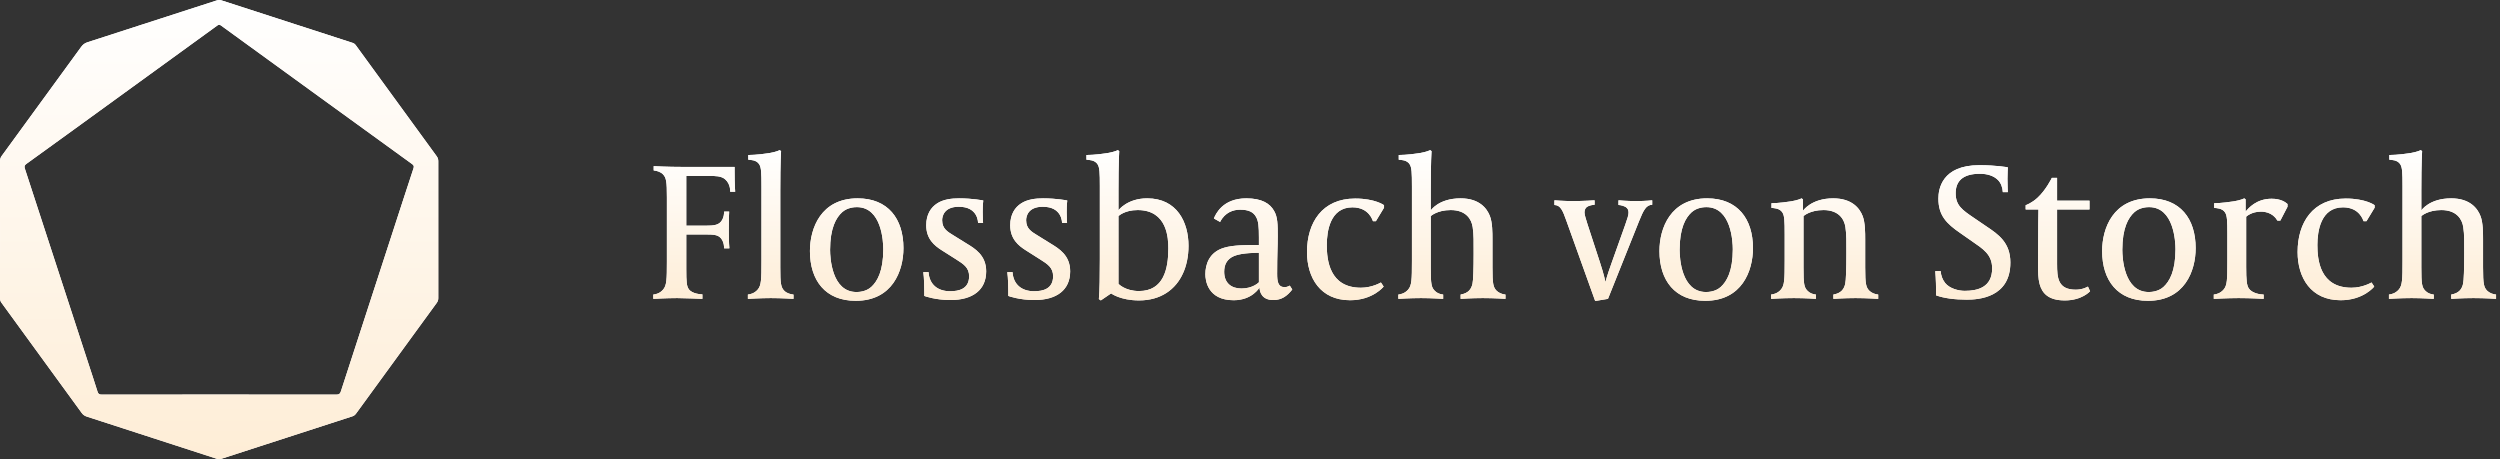
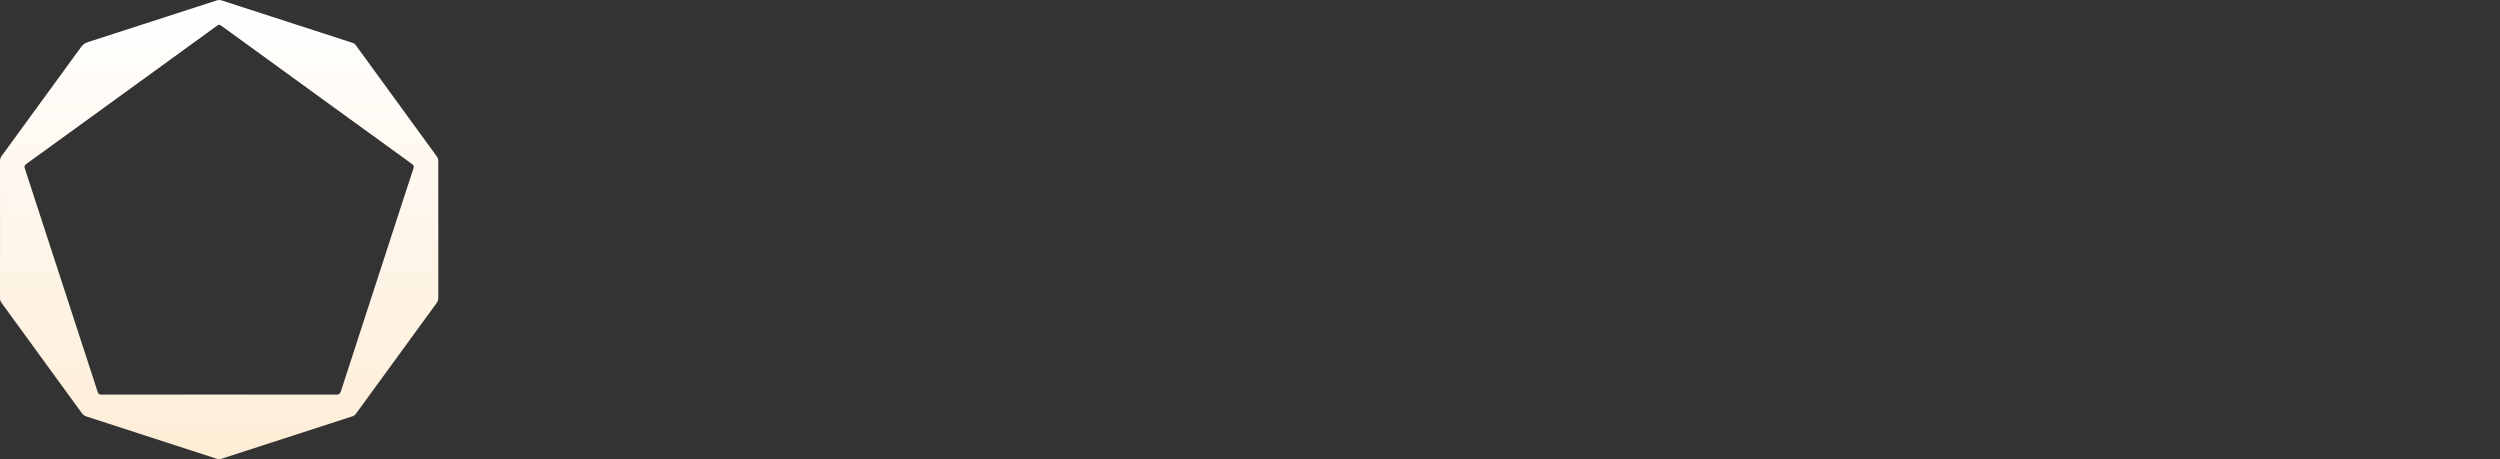
<svg xmlns="http://www.w3.org/2000/svg" width="245" height="45" viewBox="0 0 245 45" fill="none">
  <rect x="0" y="0" width="245" height="45" fill="#333333" stroke="none" />
-   <path d="M0.003 22.499C0.003 24.74 0.005 26.981 0.001 29.222C0.001 29.396 0.045 29.536 0.148 29.676C2.769 33.269 5.388 36.863 8.002 40.461C8.139 40.649 8.297 40.76 8.519 40.831C12.773 42.206 17.026 43.586 21.278 44.97C21.428 45.019 21.561 45.004 21.705 44.957C25.984 43.568 30.263 42.181 34.543 40.797C34.703 40.745 34.807 40.65 34.902 40.52C36.722 38.019 38.544 35.52 40.367 33.02C41.175 31.911 41.981 30.8 42.793 29.693C42.901 29.547 42.953 29.401 42.953 29.216C42.949 24.744 42.95 20.271 42.952 15.799C42.952 15.617 42.909 15.468 42.8 15.318C40.157 11.696 37.517 8.071 34.879 4.445C34.795 4.329 34.701 4.247 34.562 4.202C30.273 2.816 25.985 1.427 21.698 0.034C21.529 -0.021 21.383 -0.004 21.22 0.048C17.002 1.417 12.784 2.784 8.563 4.144C8.293 4.23 8.113 4.379 7.949 4.603C5.362 8.164 2.767 11.72 0.17 15.274C0.049 15.439 0 15.603 0 15.805C0.005 18.036 0.003 20.268 0.003 22.499ZM21.461 38.666C17.629 38.666 13.796 38.665 9.964 38.671C9.737 38.671 9.629 38.611 9.559 38.384C9.275 37.467 8.968 36.557 8.671 35.645C6.595 29.272 4.521 22.899 2.438 16.529C2.365 16.306 2.401 16.192 2.59 16.057C4.212 14.893 5.827 13.719 7.443 12.548C12.063 9.199 16.683 5.852 21.299 2.499C21.436 2.399 21.525 2.404 21.658 2.5C24.851 4.82 28.046 7.137 31.241 9.454C34.288 11.664 37.334 13.874 40.385 16.078C40.56 16.203 40.586 16.308 40.52 16.503C40.181 17.508 39.858 18.518 39.529 19.527C37.486 25.803 35.441 32.08 33.404 38.359C33.326 38.601 33.214 38.673 32.959 38.672C29.127 38.663 25.293 38.666 21.461 38.666Z" fill="white" />
  <path d="M0.003 22.499C0.003 24.74 0.005 26.981 0.001 29.222C0.001 29.396 0.045 29.536 0.148 29.676C2.769 33.269 5.388 36.863 8.002 40.461C8.139 40.649 8.297 40.76 8.519 40.831C12.773 42.206 17.026 43.586 21.278 44.97C21.428 45.019 21.561 45.004 21.705 44.957C25.984 43.568 30.263 42.181 34.543 40.797C34.703 40.745 34.807 40.65 34.902 40.52C36.722 38.019 38.544 35.52 40.367 33.02C41.175 31.911 41.981 30.8 42.793 29.693C42.901 29.547 42.953 29.401 42.953 29.216C42.949 24.744 42.95 20.271 42.952 15.799C42.952 15.617 42.909 15.468 42.8 15.318C40.157 11.696 37.517 8.071 34.879 4.445C34.795 4.329 34.701 4.247 34.562 4.202C30.273 2.816 25.985 1.427 21.698 0.034C21.529 -0.021 21.383 -0.004 21.22 0.048C17.002 1.417 12.784 2.784 8.563 4.144C8.293 4.23 8.113 4.379 7.949 4.603C5.362 8.164 2.767 11.72 0.17 15.274C0.049 15.439 0 15.603 0 15.805C0.005 18.036 0.003 20.268 0.003 22.499ZM21.461 38.666C17.629 38.666 13.796 38.665 9.964 38.671C9.737 38.671 9.629 38.611 9.559 38.384C9.275 37.467 8.968 36.557 8.671 35.645C6.595 29.272 4.521 22.899 2.438 16.529C2.365 16.306 2.401 16.192 2.59 16.057C4.212 14.893 5.827 13.719 7.443 12.548C12.063 9.199 16.683 5.852 21.299 2.499C21.436 2.399 21.525 2.404 21.658 2.5C24.851 4.82 28.046 7.137 31.241 9.454C34.288 11.664 37.334 13.874 40.385 16.078C40.56 16.203 40.586 16.308 40.52 16.503C40.181 17.508 39.858 18.518 39.529 19.527C37.486 25.803 35.441 32.08 33.404 38.359C33.326 38.601 33.214 38.673 32.959 38.672C29.127 38.663 25.293 38.666 21.461 38.666Z" fill="url(#paint0_linear_1985_4835)" />
-   <path d="M72.048 18.788C72.048 18.788 71.991 18.157 71.991 16.78V16.36H67.047C65.335 16.36 64.061 16.283 64.061 16.283V16.704C64.328 16.723 64.727 16.838 64.955 17.067C65.297 17.412 65.355 17.775 65.355 19.362V25.597C65.355 27.395 65.335 27.968 64.993 28.37C64.689 28.733 64.29 28.848 64.023 28.867V29.288C64.023 29.288 65.317 29.212 66.362 29.212C67.066 29.212 68.834 29.288 68.834 29.288V28.848C68.796 28.848 67.808 28.829 67.484 28.313C67.294 28.026 67.256 27.624 67.256 26.381V22.977H69.177C69.956 22.977 70.356 23.015 70.641 23.34C70.983 23.723 70.964 24.316 70.964 24.335H71.478C71.478 24.335 71.421 23.78 71.421 22.556C71.421 21.332 71.459 20.739 71.459 20.739H70.964C70.964 20.758 70.983 21.351 70.641 21.734C70.356 22.059 69.937 22.116 69.177 22.116H67.256V17.239H69.424C70.09 17.239 70.698 17.239 71.078 17.584C71.611 18.062 71.554 18.75 71.554 18.788H72.048ZM77.762 29.288V28.867C77.514 28.848 77.115 28.753 76.868 28.504C76.526 28.16 76.469 27.796 76.469 26.209V18.712C76.469 15.805 76.545 14.849 76.545 14.81L76.412 14.715C76.412 14.715 76.088 14.887 75.404 15.002C74.206 15.193 73.331 15.193 73.331 15.193V15.652C73.559 15.671 74.13 15.671 74.396 16.092C74.605 16.398 74.624 16.933 74.624 18.253V25.578C74.624 27.395 74.605 27.968 74.263 28.37C73.959 28.733 73.54 28.848 73.293 28.867V29.288C73.293 29.288 74.586 29.212 75.537 29.212C76.583 29.212 77.762 29.288 77.762 29.288ZM88.538 24.316C88.538 21.428 87.017 19.439 84.05 19.439C80.457 19.439 79.373 22.365 79.373 24.602C79.373 27.49 80.894 29.479 83.86 29.479C87.454 29.479 88.538 26.553 88.538 24.316ZM86.561 24.43C86.561 26.572 85.971 27.586 85.382 28.122C84.849 28.6 84.145 28.619 83.936 28.619C81.502 28.619 81.35 25.234 81.35 24.488C81.35 22.346 81.94 21.332 82.529 20.797C83.062 20.319 83.765 20.299 83.974 20.299C86.408 20.299 86.561 23.684 86.561 24.43ZM96.646 26.591C96.646 25.004 95.524 24.354 94.745 23.876L93.451 23.073C92.9 22.728 92.33 22.441 92.33 21.581C92.33 21.198 92.52 20.261 93.965 20.261C95.847 20.261 95.847 21.772 95.847 21.849H96.342C96.342 21.849 96.304 21.676 96.304 20.777C96.304 20.051 96.361 19.649 96.361 19.649C96.361 19.649 95.353 19.439 93.984 19.439C93.261 19.439 92.444 19.534 91.835 19.936C91.246 20.319 90.77 20.988 90.77 22.078C90.77 23.417 91.569 24.067 92.292 24.526L93.68 25.406C94.44 25.884 94.973 26.228 94.973 27.07C94.973 28.313 93.984 28.542 93.109 28.542C91.911 28.542 91.075 27.892 90.999 26.668H90.485C90.485 26.668 90.58 27.261 90.58 28.581V29.001C90.618 29.02 91.664 29.403 93.147 29.403C95.334 29.403 96.646 28.408 96.646 26.591ZM104.877 26.591C104.877 25.004 103.755 24.354 102.976 23.876L101.683 23.073C101.131 22.728 100.561 22.441 100.561 21.581C100.561 21.198 100.751 20.261 102.196 20.261C104.079 20.261 104.079 21.772 104.079 21.849H104.573C104.573 21.849 104.535 21.676 104.535 20.777C104.535 20.051 104.592 19.649 104.592 19.649C104.592 19.649 103.584 19.439 102.215 19.439C101.492 19.439 100.675 19.534 100.066 19.936C99.477 20.319 99.001 20.988 99.001 22.078C99.001 23.417 99.8 24.067 100.523 24.526L101.911 25.406C102.671 25.884 103.204 26.228 103.204 27.07C103.204 28.313 102.215 28.542 101.34 28.542C100.142 28.542 99.306 27.892 99.23 26.668H98.716C98.716 26.668 98.811 27.261 98.811 28.581V29.001C98.849 29.02 99.895 29.403 101.378 29.403C103.565 29.403 104.877 28.408 104.877 26.591ZM116.474 24.086C116.474 21.791 115.352 19.439 112.424 19.439C110.465 19.439 109.609 20.605 109.609 20.605V18.712C109.609 15.805 109.685 14.849 109.685 14.81L109.552 14.715C109.552 14.715 109.229 14.887 108.544 15.002C107.346 15.193 106.472 15.193 106.472 15.193V15.652C106.7 15.671 107.289 15.671 107.556 16.092C107.765 16.398 107.784 16.933 107.784 18.253V25.387C107.784 26.993 107.765 28.542 107.689 29.307L107.879 29.441L108.887 28.753C108.887 28.753 109.799 29.441 111.625 29.441C113.736 29.441 115.219 28.389 115.942 26.764C116.265 26.056 116.474 25.138 116.474 24.086ZM114.496 24.354C114.496 26.343 114.04 28.523 111.625 28.523C110.256 28.523 109.609 27.816 109.609 27.816V21.179C109.609 21.179 110.199 20.586 111.492 20.586C114.42 20.586 114.496 23.398 114.496 24.354ZM126.644 28.37L126.397 27.988C126.397 27.988 126.169 28.141 125.902 28.141C125.237 28.141 125.161 27.586 125.161 26.821C125.161 24.889 125.218 24.258 125.218 23.149C125.218 22.021 125.218 21.275 124.857 20.663C124.457 19.955 123.678 19.439 122.137 19.439C119.817 19.439 119.133 20.988 118.962 21.409L119.57 21.753C120.046 20.797 120.882 20.548 121.529 20.548C122.385 20.548 122.822 20.797 123.069 21.217C123.335 21.638 123.373 22.231 123.373 23.264V24.01C122.099 24.01 120.863 24.01 119.97 24.277C118.467 24.717 118.125 25.96 118.125 26.878C118.125 27.452 118.334 29.422 120.901 29.422C122.727 29.422 123.43 28.179 123.43 28.179C123.449 28.561 123.621 29.403 124.781 29.403C125.598 29.403 126.131 29.02 126.644 28.37ZM123.373 27.663C123.354 27.682 122.784 28.274 121.662 28.274C120.711 28.274 119.97 27.777 119.97 26.63C119.97 25.96 120.217 25.387 120.958 25.081C121.738 24.756 123.316 24.775 123.373 24.775V27.663ZM135.635 20.357V20.108C135.635 20.108 134.779 19.458 132.802 19.458C129.569 19.458 128.086 21.829 128.086 24.698C128.086 27.223 129.398 29.422 132.307 29.422C134.551 29.422 135.597 28.083 135.597 28.083L135.331 27.682C135.331 27.682 134.475 28.198 133.372 28.198C130.273 28.198 130.026 25.463 130.026 24.01C130.026 22.671 130.349 20.319 132.536 20.319C134.171 20.319 134.513 21.6 134.551 21.676H134.837L135.635 20.357ZM147.535 29.288V28.867C147.23 28.848 146.869 28.695 146.679 28.504C146.337 28.16 146.261 27.854 146.261 26.209V23.474C146.261 22.805 146.261 21.829 146.013 21.179C145.728 20.433 144.986 19.439 143.142 19.439C140.974 19.439 140.214 20.625 140.214 20.625V18.712C140.214 15.805 140.29 14.849 140.29 14.81L140.156 14.715C140.156 14.715 139.833 14.887 139.149 15.002C137.951 15.193 137.076 15.193 137.076 15.193V15.652C137.304 15.671 137.875 15.671 138.141 16.092C138.35 16.398 138.369 16.933 138.369 18.253V25.578C138.369 27.395 138.35 27.968 138.008 28.37C137.703 28.733 137.285 28.848 137.038 28.867V29.288C137.038 29.288 138.16 29.212 139.263 29.212C140.271 29.212 141.431 29.288 141.431 29.288V28.867C141.145 28.848 140.803 28.714 140.613 28.504C140.271 28.16 140.214 27.854 140.214 26.209V21.179C140.214 21.179 140.841 20.586 142.172 20.586C143.674 20.586 144.207 21.485 144.321 22.25C144.435 22.977 144.416 23.761 144.416 24.87C144.416 26.305 144.378 27.509 144.302 27.816C144.188 28.313 143.922 28.733 143.142 28.867V29.288C143.142 29.288 144.207 29.212 145.31 29.212C146.489 29.212 147.535 29.288 147.535 29.288ZM161.917 20.07V19.63C161.917 19.63 161.328 19.706 160.32 19.706C159.388 19.706 158.609 19.63 158.609 19.63V20.089C158.799 20.089 159.217 20.185 159.407 20.357C159.521 20.471 159.597 20.567 159.597 20.854C159.597 21.084 159.483 21.428 159.274 22.021L157.924 25.807C157.468 27.07 157.334 27.643 157.334 27.643C157.334 27.643 157.201 26.936 156.802 25.731L155.585 22.002C155.433 21.504 155.281 21.064 155.281 20.835C155.281 20.625 155.338 20.452 155.452 20.338C155.699 20.108 156.155 20.07 156.27 20.07V19.63C156.27 19.63 155.243 19.706 154.14 19.706C153.208 19.706 152.333 19.63 152.333 19.63V20.089C152.942 20.108 153.151 20.644 153.512 21.657L156.327 29.498L157.582 29.288L160.643 21.638C161.062 20.605 161.328 20.07 161.917 20.07ZM171.791 24.316C171.791 21.428 170.27 19.439 167.303 19.439C163.709 19.439 162.625 22.365 162.625 24.602C162.625 27.49 164.147 29.479 167.113 29.479C170.707 29.479 171.791 26.553 171.791 24.316ZM169.813 24.43C169.813 26.572 169.224 27.586 168.634 28.122C168.102 28.6 167.398 28.619 167.189 28.619C164.755 28.619 164.603 25.234 164.603 24.488C164.603 22.346 165.192 21.332 165.782 20.797C166.314 20.319 167.018 20.299 167.227 20.299C169.661 20.299 169.813 23.684 169.813 24.43ZM184.064 29.288V28.867C183.76 28.848 183.398 28.695 183.208 28.504C182.866 28.16 182.79 27.854 182.79 26.209V23.474C182.79 22.805 182.79 21.829 182.543 21.179C182.257 20.433 181.516 19.439 179.652 19.439C177.485 19.439 176.686 20.663 176.686 20.663V19.534L176.553 19.439C176.553 19.439 176.248 19.611 175.564 19.726C174.366 19.917 173.605 19.917 173.605 19.917V20.376C173.814 20.395 174.404 20.395 174.67 20.816C174.879 21.122 174.898 21.657 174.898 22.977V25.578C174.898 27.395 174.879 27.968 174.537 28.37C174.233 28.733 173.814 28.848 173.567 28.867V29.288C173.567 29.288 174.689 29.212 175.792 29.212C176.99 29.212 177.96 29.288 177.96 29.288V28.867C177.675 28.848 177.332 28.714 177.142 28.504C176.8 28.16 176.743 27.854 176.743 26.209V21.179C176.743 21.179 177.37 20.586 178.702 20.586C180.204 20.586 180.736 21.485 180.85 22.25C180.964 22.977 180.945 23.761 180.945 24.87C180.945 26.305 180.907 27.509 180.831 27.816C180.717 28.313 180.451 28.733 179.671 28.867V29.288C179.671 29.288 180.736 29.212 181.839 29.212C182.904 29.212 184.064 29.288 184.064 29.288ZM197.017 25.731C197.017 23.761 195.819 22.958 194.678 22.193L193.442 21.351C192.32 20.586 191.655 20.146 191.655 18.942C191.655 17.813 192.282 17.029 194.032 17.029C194.735 17.029 195.382 17.22 195.8 17.641C196.085 17.928 196.256 18.368 196.275 18.827H196.77C196.77 18.827 196.732 18.349 196.732 17.507C196.732 16.933 196.77 16.398 196.77 16.398C196.77 16.398 195.667 16.188 193.975 16.188C190.286 16.188 189.962 18.559 189.962 19.458C189.962 21.103 190.742 21.906 192.111 22.843L193.233 23.627C194.336 24.392 195.23 24.928 195.23 26.305C195.23 28.16 193.803 28.504 192.548 28.504C191.921 28.504 191.065 28.274 190.628 27.739C190.362 27.395 190.209 26.993 190.19 26.572H189.658C189.658 26.572 189.734 27.49 189.734 28.447V28.944C190.533 29.231 191.56 29.365 192.758 29.365C193.88 29.365 197.017 29.173 197.017 25.731ZM204.827 28.542L204.618 28.083C204.618 28.083 204.142 28.389 203.42 28.389C201.67 28.389 201.594 27.223 201.594 25.884V20.529H204.77V19.668H201.594V17.431H201.081C201.062 17.469 200.491 18.636 199.674 19.381C199.122 19.898 198.533 20.108 198.514 20.108V20.529H199.769C199.769 20.644 199.731 22.097 199.731 25.98C199.731 26.63 199.731 27.28 199.883 27.835C200.13 28.753 200.758 29.441 202.355 29.441C204.028 29.441 204.808 28.561 204.827 28.542ZM215.175 24.316C215.175 21.428 213.654 19.439 210.687 19.439C207.093 19.439 206.009 22.365 206.009 24.602C206.009 27.49 207.531 29.479 210.497 29.479C214.091 29.479 215.175 26.553 215.175 24.316ZM213.197 24.43C213.197 26.572 212.608 27.586 212.018 28.122C211.486 28.6 210.782 28.619 210.573 28.619C208.139 28.619 207.987 25.234 207.987 24.488C207.987 22.346 208.576 21.332 209.166 20.797C209.698 20.319 210.402 20.299 210.611 20.299C213.045 20.299 213.197 23.684 213.197 24.43ZM224.176 20.261V19.993C223.986 19.821 223.53 19.477 222.617 19.477C221.115 19.477 220.335 20.414 220.069 20.739V19.534L219.936 19.439C219.936 19.439 219.631 19.611 218.947 19.726C217.749 19.917 216.988 19.917 216.988 19.917V20.376C217.197 20.395 217.787 20.395 218.053 20.816C218.262 21.122 218.281 21.657 218.281 22.977V25.597C218.281 27.414 218.262 27.968 217.92 28.37C217.616 28.733 217.197 28.848 216.95 28.867V29.288C216.95 29.288 218.338 29.212 219.384 29.212C220.582 29.212 221.837 29.288 221.837 29.288V28.867C221.533 28.867 220.696 28.753 220.373 28.255C220.183 27.949 220.126 27.471 220.126 26.152V21.236C220.145 21.217 220.658 20.739 221.571 20.739C222.617 20.739 223.054 21.39 223.187 21.619H223.473L224.176 20.261ZM232.713 20.357V20.108C232.713 20.108 231.857 19.458 229.88 19.458C226.647 19.458 225.164 21.829 225.164 24.698C225.164 27.223 226.476 29.422 229.385 29.422C231.629 29.422 232.675 28.083 232.675 28.083L232.409 27.682C232.409 27.682 231.553 28.198 230.45 28.198C227.351 28.198 227.103 25.463 227.103 24.01C227.103 22.671 227.427 20.319 229.614 20.319C231.249 20.319 231.591 21.6 231.629 21.676H231.914L232.713 20.357ZM244.613 29.288V28.867C244.308 28.848 243.947 28.695 243.757 28.504C243.415 28.16 243.339 27.854 243.339 26.209V23.474C243.339 22.805 243.339 21.829 243.091 21.179C242.806 20.433 242.064 19.439 240.22 19.439C238.052 19.439 237.291 20.625 237.291 20.625V18.712C237.291 15.805 237.368 14.849 237.368 14.81L237.234 14.715C237.234 14.715 236.911 14.887 236.227 15.002C235.029 15.193 234.154 15.193 234.154 15.193V15.652C234.382 15.671 234.953 15.671 235.219 16.092C235.428 16.398 235.447 16.933 235.447 18.253V25.578C235.447 27.395 235.428 27.968 235.086 28.37C234.781 28.733 234.363 28.848 234.116 28.867V29.288C234.116 29.288 235.238 29.212 236.341 29.212C237.349 29.212 238.508 29.288 238.508 29.288V28.867C238.223 28.848 237.881 28.714 237.691 28.504C237.349 28.16 237.291 27.854 237.291 26.209V21.179C237.291 21.179 237.919 20.586 239.25 20.586C240.752 20.586 241.285 21.485 241.399 22.25C241.513 22.977 241.494 23.761 241.494 24.87C241.494 26.305 241.456 27.509 241.38 27.816C241.266 28.313 241 28.733 240.22 28.867V29.288C240.22 29.288 241.285 29.212 242.388 29.212C243.567 29.212 244.613 29.288 244.613 29.288Z" fill="white" />
-   <path d="M72.048 18.788C72.048 18.788 71.991 18.157 71.991 16.78V16.36H67.047C65.335 16.36 64.061 16.283 64.061 16.283V16.704C64.328 16.723 64.727 16.838 64.955 17.067C65.297 17.412 65.355 17.775 65.355 19.362V25.597C65.355 27.395 65.335 27.968 64.993 28.37C64.689 28.733 64.29 28.848 64.023 28.867V29.288C64.023 29.288 65.317 29.212 66.362 29.212C67.066 29.212 68.834 29.288 68.834 29.288V28.848C68.796 28.848 67.808 28.829 67.484 28.313C67.294 28.026 67.256 27.624 67.256 26.381V22.977H69.177C69.956 22.977 70.356 23.015 70.641 23.34C70.983 23.723 70.964 24.316 70.964 24.335H71.478C71.478 24.335 71.421 23.78 71.421 22.556C71.421 21.332 71.459 20.739 71.459 20.739H70.964C70.964 20.758 70.983 21.351 70.641 21.734C70.356 22.059 69.937 22.116 69.177 22.116H67.256V17.239H69.424C70.09 17.239 70.698 17.239 71.078 17.584C71.611 18.062 71.554 18.75 71.554 18.788H72.048ZM77.762 29.288V28.867C77.514 28.848 77.115 28.753 76.868 28.504C76.526 28.16 76.469 27.796 76.469 26.209V18.712C76.469 15.805 76.545 14.849 76.545 14.81L76.412 14.715C76.412 14.715 76.088 14.887 75.404 15.002C74.206 15.193 73.331 15.193 73.331 15.193V15.652C73.559 15.671 74.13 15.671 74.396 16.092C74.605 16.398 74.624 16.933 74.624 18.253V25.578C74.624 27.395 74.605 27.968 74.263 28.37C73.959 28.733 73.54 28.848 73.293 28.867V29.288C73.293 29.288 74.586 29.212 75.537 29.212C76.583 29.212 77.762 29.288 77.762 29.288ZM88.538 24.316C88.538 21.428 87.017 19.439 84.05 19.439C80.457 19.439 79.373 22.365 79.373 24.602C79.373 27.49 80.894 29.479 83.86 29.479C87.454 29.479 88.538 26.553 88.538 24.316ZM86.561 24.43C86.561 26.572 85.971 27.586 85.382 28.122C84.849 28.6 84.145 28.619 83.936 28.619C81.502 28.619 81.35 25.234 81.35 24.488C81.35 22.346 81.94 21.332 82.529 20.797C83.062 20.319 83.765 20.299 83.974 20.299C86.408 20.299 86.561 23.684 86.561 24.43ZM96.646 26.591C96.646 25.004 95.524 24.354 94.745 23.876L93.451 23.073C92.9 22.728 92.33 22.441 92.33 21.581C92.33 21.198 92.52 20.261 93.965 20.261C95.847 20.261 95.847 21.772 95.847 21.849H96.342C96.342 21.849 96.304 21.676 96.304 20.777C96.304 20.051 96.361 19.649 96.361 19.649C96.361 19.649 95.353 19.439 93.984 19.439C93.261 19.439 92.444 19.534 91.835 19.936C91.246 20.319 90.77 20.988 90.77 22.078C90.77 23.417 91.569 24.067 92.292 24.526L93.68 25.406C94.44 25.884 94.973 26.228 94.973 27.07C94.973 28.313 93.984 28.542 93.109 28.542C91.911 28.542 91.075 27.892 90.999 26.668H90.485C90.485 26.668 90.58 27.261 90.58 28.581V29.001C90.618 29.02 91.664 29.403 93.147 29.403C95.334 29.403 96.646 28.408 96.646 26.591ZM104.877 26.591C104.877 25.004 103.755 24.354 102.976 23.876L101.683 23.073C101.131 22.728 100.561 22.441 100.561 21.581C100.561 21.198 100.751 20.261 102.196 20.261C104.079 20.261 104.079 21.772 104.079 21.849H104.573C104.573 21.849 104.535 21.676 104.535 20.777C104.535 20.051 104.592 19.649 104.592 19.649C104.592 19.649 103.584 19.439 102.215 19.439C101.492 19.439 100.675 19.534 100.066 19.936C99.477 20.319 99.001 20.988 99.001 22.078C99.001 23.417 99.8 24.067 100.523 24.526L101.911 25.406C102.671 25.884 103.204 26.228 103.204 27.07C103.204 28.313 102.215 28.542 101.34 28.542C100.142 28.542 99.306 27.892 99.23 26.668H98.716C98.716 26.668 98.811 27.261 98.811 28.581V29.001C98.849 29.02 99.895 29.403 101.378 29.403C103.565 29.403 104.877 28.408 104.877 26.591ZM116.474 24.086C116.474 21.791 115.352 19.439 112.424 19.439C110.465 19.439 109.609 20.605 109.609 20.605V18.712C109.609 15.805 109.685 14.849 109.685 14.81L109.552 14.715C109.552 14.715 109.229 14.887 108.544 15.002C107.346 15.193 106.472 15.193 106.472 15.193V15.652C106.7 15.671 107.289 15.671 107.556 16.092C107.765 16.398 107.784 16.933 107.784 18.253V25.387C107.784 26.993 107.765 28.542 107.689 29.307L107.879 29.441L108.887 28.753C108.887 28.753 109.799 29.441 111.625 29.441C113.736 29.441 115.219 28.389 115.942 26.764C116.265 26.056 116.474 25.138 116.474 24.086ZM114.496 24.354C114.496 26.343 114.04 28.523 111.625 28.523C110.256 28.523 109.609 27.816 109.609 27.816V21.179C109.609 21.179 110.199 20.586 111.492 20.586C114.42 20.586 114.496 23.398 114.496 24.354ZM126.644 28.37L126.397 27.988C126.397 27.988 126.169 28.141 125.902 28.141C125.237 28.141 125.161 27.586 125.161 26.821C125.161 24.889 125.218 24.258 125.218 23.149C125.218 22.021 125.218 21.275 124.857 20.663C124.457 19.955 123.678 19.439 122.137 19.439C119.817 19.439 119.133 20.988 118.962 21.409L119.57 21.753C120.046 20.797 120.882 20.548 121.529 20.548C122.385 20.548 122.822 20.797 123.069 21.217C123.335 21.638 123.373 22.231 123.373 23.264V24.01C122.099 24.01 120.863 24.01 119.97 24.277C118.467 24.717 118.125 25.96 118.125 26.878C118.125 27.452 118.334 29.422 120.901 29.422C122.727 29.422 123.43 28.179 123.43 28.179C123.449 28.561 123.621 29.403 124.781 29.403C125.598 29.403 126.131 29.02 126.644 28.37ZM123.373 27.663C123.354 27.682 122.784 28.274 121.662 28.274C120.711 28.274 119.97 27.777 119.97 26.63C119.97 25.96 120.217 25.387 120.958 25.081C121.738 24.756 123.316 24.775 123.373 24.775V27.663ZM135.635 20.357V20.108C135.635 20.108 134.779 19.458 132.802 19.458C129.569 19.458 128.086 21.829 128.086 24.698C128.086 27.223 129.398 29.422 132.307 29.422C134.551 29.422 135.597 28.083 135.597 28.083L135.331 27.682C135.331 27.682 134.475 28.198 133.372 28.198C130.273 28.198 130.026 25.463 130.026 24.01C130.026 22.671 130.349 20.319 132.536 20.319C134.171 20.319 134.513 21.6 134.551 21.676H134.837L135.635 20.357ZM147.535 29.288V28.867C147.23 28.848 146.869 28.695 146.679 28.504C146.337 28.16 146.261 27.854 146.261 26.209V23.474C146.261 22.805 146.261 21.829 146.013 21.179C145.728 20.433 144.986 19.439 143.142 19.439C140.974 19.439 140.214 20.625 140.214 20.625V18.712C140.214 15.805 140.29 14.849 140.29 14.81L140.156 14.715C140.156 14.715 139.833 14.887 139.149 15.002C137.951 15.193 137.076 15.193 137.076 15.193V15.652C137.304 15.671 137.875 15.671 138.141 16.092C138.35 16.398 138.369 16.933 138.369 18.253V25.578C138.369 27.395 138.35 27.968 138.008 28.37C137.703 28.733 137.285 28.848 137.038 28.867V29.288C137.038 29.288 138.16 29.212 139.263 29.212C140.271 29.212 141.431 29.288 141.431 29.288V28.867C141.145 28.848 140.803 28.714 140.613 28.504C140.271 28.16 140.214 27.854 140.214 26.209V21.179C140.214 21.179 140.841 20.586 142.172 20.586C143.674 20.586 144.207 21.485 144.321 22.25C144.435 22.977 144.416 23.761 144.416 24.87C144.416 26.305 144.378 27.509 144.302 27.816C144.188 28.313 143.922 28.733 143.142 28.867V29.288C143.142 29.288 144.207 29.212 145.31 29.212C146.489 29.212 147.535 29.288 147.535 29.288ZM161.917 20.07V19.63C161.917 19.63 161.328 19.706 160.32 19.706C159.388 19.706 158.609 19.63 158.609 19.63V20.089C158.799 20.089 159.217 20.185 159.407 20.357C159.521 20.471 159.597 20.567 159.597 20.854C159.597 21.084 159.483 21.428 159.274 22.021L157.924 25.807C157.468 27.07 157.334 27.643 157.334 27.643C157.334 27.643 157.201 26.936 156.802 25.731L155.585 22.002C155.433 21.504 155.281 21.064 155.281 20.835C155.281 20.625 155.338 20.452 155.452 20.338C155.699 20.108 156.155 20.07 156.27 20.07V19.63C156.27 19.63 155.243 19.706 154.14 19.706C153.208 19.706 152.333 19.63 152.333 19.63V20.089C152.942 20.108 153.151 20.644 153.512 21.657L156.327 29.498L157.582 29.288L160.643 21.638C161.062 20.605 161.328 20.07 161.917 20.07ZM171.791 24.316C171.791 21.428 170.27 19.439 167.303 19.439C163.709 19.439 162.625 22.365 162.625 24.602C162.625 27.49 164.147 29.479 167.113 29.479C170.707 29.479 171.791 26.553 171.791 24.316ZM169.813 24.43C169.813 26.572 169.224 27.586 168.634 28.122C168.102 28.6 167.398 28.619 167.189 28.619C164.755 28.619 164.603 25.234 164.603 24.488C164.603 22.346 165.192 21.332 165.782 20.797C166.314 20.319 167.018 20.299 167.227 20.299C169.661 20.299 169.813 23.684 169.813 24.43ZM184.064 29.288V28.867C183.76 28.848 183.398 28.695 183.208 28.504C182.866 28.16 182.79 27.854 182.79 26.209V23.474C182.79 22.805 182.79 21.829 182.543 21.179C182.257 20.433 181.516 19.439 179.652 19.439C177.485 19.439 176.686 20.663 176.686 20.663V19.534L176.553 19.439C176.553 19.439 176.248 19.611 175.564 19.726C174.366 19.917 173.605 19.917 173.605 19.917V20.376C173.814 20.395 174.404 20.395 174.67 20.816C174.879 21.122 174.898 21.657 174.898 22.977V25.578C174.898 27.395 174.879 27.968 174.537 28.37C174.233 28.733 173.814 28.848 173.567 28.867V29.288C173.567 29.288 174.689 29.212 175.792 29.212C176.99 29.212 177.96 29.288 177.96 29.288V28.867C177.675 28.848 177.332 28.714 177.142 28.504C176.8 28.16 176.743 27.854 176.743 26.209V21.179C176.743 21.179 177.37 20.586 178.702 20.586C180.204 20.586 180.736 21.485 180.85 22.25C180.964 22.977 180.945 23.761 180.945 24.87C180.945 26.305 180.907 27.509 180.831 27.816C180.717 28.313 180.451 28.733 179.671 28.867V29.288C179.671 29.288 180.736 29.212 181.839 29.212C182.904 29.212 184.064 29.288 184.064 29.288ZM197.017 25.731C197.017 23.761 195.819 22.958 194.678 22.193L193.442 21.351C192.32 20.586 191.655 20.146 191.655 18.942C191.655 17.813 192.282 17.029 194.032 17.029C194.735 17.029 195.382 17.22 195.8 17.641C196.085 17.928 196.256 18.368 196.275 18.827H196.77C196.77 18.827 196.732 18.349 196.732 17.507C196.732 16.933 196.77 16.398 196.77 16.398C196.77 16.398 195.667 16.188 193.975 16.188C190.286 16.188 189.962 18.559 189.962 19.458C189.962 21.103 190.742 21.906 192.111 22.843L193.233 23.627C194.336 24.392 195.23 24.928 195.23 26.305C195.23 28.16 193.803 28.504 192.548 28.504C191.921 28.504 191.065 28.274 190.628 27.739C190.362 27.395 190.209 26.993 190.19 26.572H189.658C189.658 26.572 189.734 27.49 189.734 28.447V28.944C190.533 29.231 191.56 29.365 192.758 29.365C193.88 29.365 197.017 29.173 197.017 25.731ZM204.827 28.542L204.618 28.083C204.618 28.083 204.142 28.389 203.42 28.389C201.67 28.389 201.594 27.223 201.594 25.884V20.529H204.77V19.668H201.594V17.431H201.081C201.062 17.469 200.491 18.636 199.674 19.381C199.122 19.898 198.533 20.108 198.514 20.108V20.529H199.769C199.769 20.644 199.731 22.097 199.731 25.98C199.731 26.63 199.731 27.28 199.883 27.835C200.13 28.753 200.758 29.441 202.355 29.441C204.028 29.441 204.808 28.561 204.827 28.542ZM215.175 24.316C215.175 21.428 213.654 19.439 210.687 19.439C207.093 19.439 206.009 22.365 206.009 24.602C206.009 27.49 207.531 29.479 210.497 29.479C214.091 29.479 215.175 26.553 215.175 24.316ZM213.197 24.43C213.197 26.572 212.608 27.586 212.018 28.122C211.486 28.6 210.782 28.619 210.573 28.619C208.139 28.619 207.987 25.234 207.987 24.488C207.987 22.346 208.576 21.332 209.166 20.797C209.698 20.319 210.402 20.299 210.611 20.299C213.045 20.299 213.197 23.684 213.197 24.43ZM224.176 20.261V19.993C223.986 19.821 223.53 19.477 222.617 19.477C221.115 19.477 220.335 20.414 220.069 20.739V19.534L219.936 19.439C219.936 19.439 219.631 19.611 218.947 19.726C217.749 19.917 216.988 19.917 216.988 19.917V20.376C217.197 20.395 217.787 20.395 218.053 20.816C218.262 21.122 218.281 21.657 218.281 22.977V25.597C218.281 27.414 218.262 27.968 217.92 28.37C217.616 28.733 217.197 28.848 216.95 28.867V29.288C216.95 29.288 218.338 29.212 219.384 29.212C220.582 29.212 221.837 29.288 221.837 29.288V28.867C221.533 28.867 220.696 28.753 220.373 28.255C220.183 27.949 220.126 27.471 220.126 26.152V21.236C220.145 21.217 220.658 20.739 221.571 20.739C222.617 20.739 223.054 21.39 223.187 21.619H223.473L224.176 20.261ZM232.713 20.357V20.108C232.713 20.108 231.857 19.458 229.88 19.458C226.647 19.458 225.164 21.829 225.164 24.698C225.164 27.223 226.476 29.422 229.385 29.422C231.629 29.422 232.675 28.083 232.675 28.083L232.409 27.682C232.409 27.682 231.553 28.198 230.45 28.198C227.351 28.198 227.103 25.463 227.103 24.01C227.103 22.671 227.427 20.319 229.614 20.319C231.249 20.319 231.591 21.6 231.629 21.676H231.914L232.713 20.357ZM244.613 29.288V28.867C244.308 28.848 243.947 28.695 243.757 28.504C243.415 28.16 243.339 27.854 243.339 26.209V23.474C243.339 22.805 243.339 21.829 243.091 21.179C242.806 20.433 242.064 19.439 240.22 19.439C238.052 19.439 237.291 20.625 237.291 20.625V18.712C237.291 15.805 237.368 14.849 237.368 14.81L237.234 14.715C237.234 14.715 236.911 14.887 236.227 15.002C235.029 15.193 234.154 15.193 234.154 15.193V15.652C234.382 15.671 234.953 15.671 235.219 16.092C235.428 16.398 235.447 16.933 235.447 18.253V25.578C235.447 27.395 235.428 27.968 235.086 28.37C234.781 28.733 234.363 28.848 234.116 28.867V29.288C234.116 29.288 235.238 29.212 236.341 29.212C237.349 29.212 238.508 29.288 238.508 29.288V28.867C238.223 28.848 237.881 28.714 237.691 28.504C237.349 28.16 237.291 27.854 237.291 26.209V21.179C237.291 21.179 237.919 20.586 239.25 20.586C240.752 20.586 241.285 21.485 241.399 22.25C241.513 22.977 241.494 23.761 241.494 24.87C241.494 26.305 241.456 27.509 241.38 27.816C241.266 28.313 241 28.733 240.22 28.867V29.288C240.22 29.288 241.285 29.212 242.388 29.212C243.567 29.212 244.613 29.288 244.613 29.288Z" fill="url(#paint1_linear_1985_4835)" />
  <defs>
    <linearGradient id="paint0_linear_1985_4835" x1="21.477" y1="0" x2="21.477" y2="45" gradientUnits="userSpaceOnUse">
      <stop stop-color="white" />
      <stop offset="1" stop-color="#FEEDD6" />
    </linearGradient>
    <linearGradient id="paint1_linear_1985_4835" x1="154.318" y1="14.715" x2="154.318" y2="29.498" gradientUnits="userSpaceOnUse">
      <stop stop-color="white" />
      <stop offset="1" stop-color="#FEEDD6" />
    </linearGradient>
  </defs>
</svg>